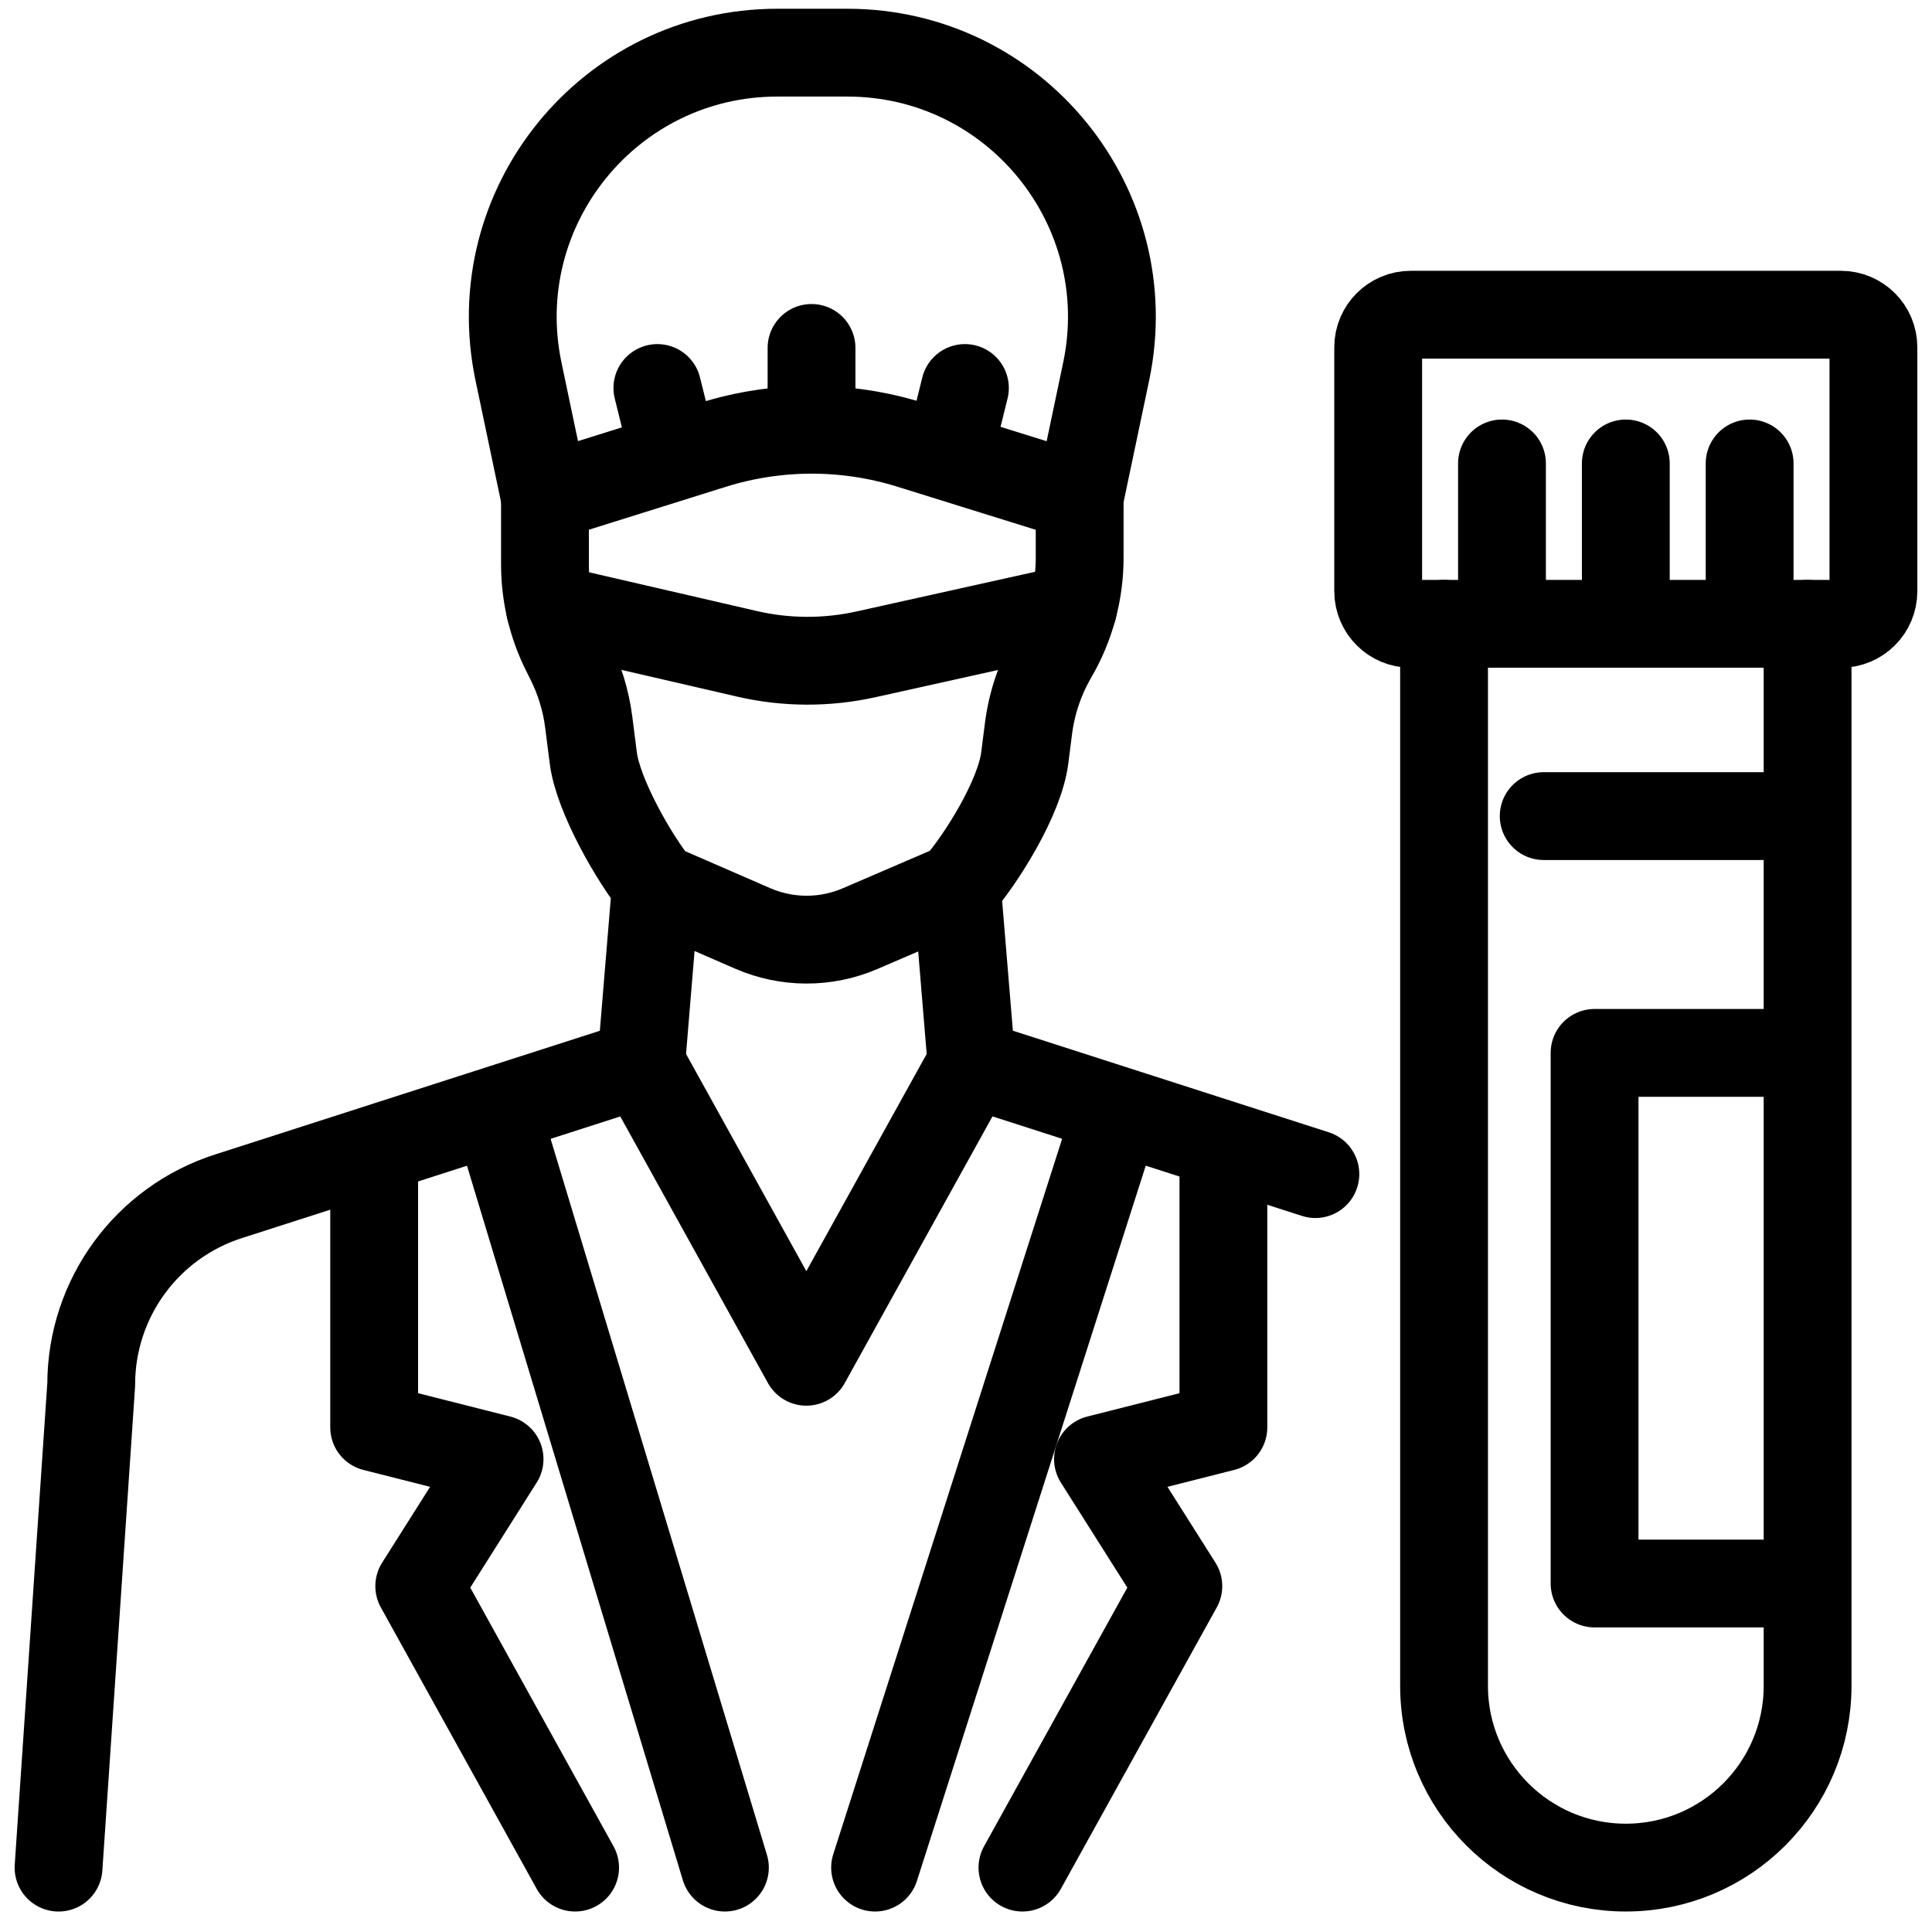
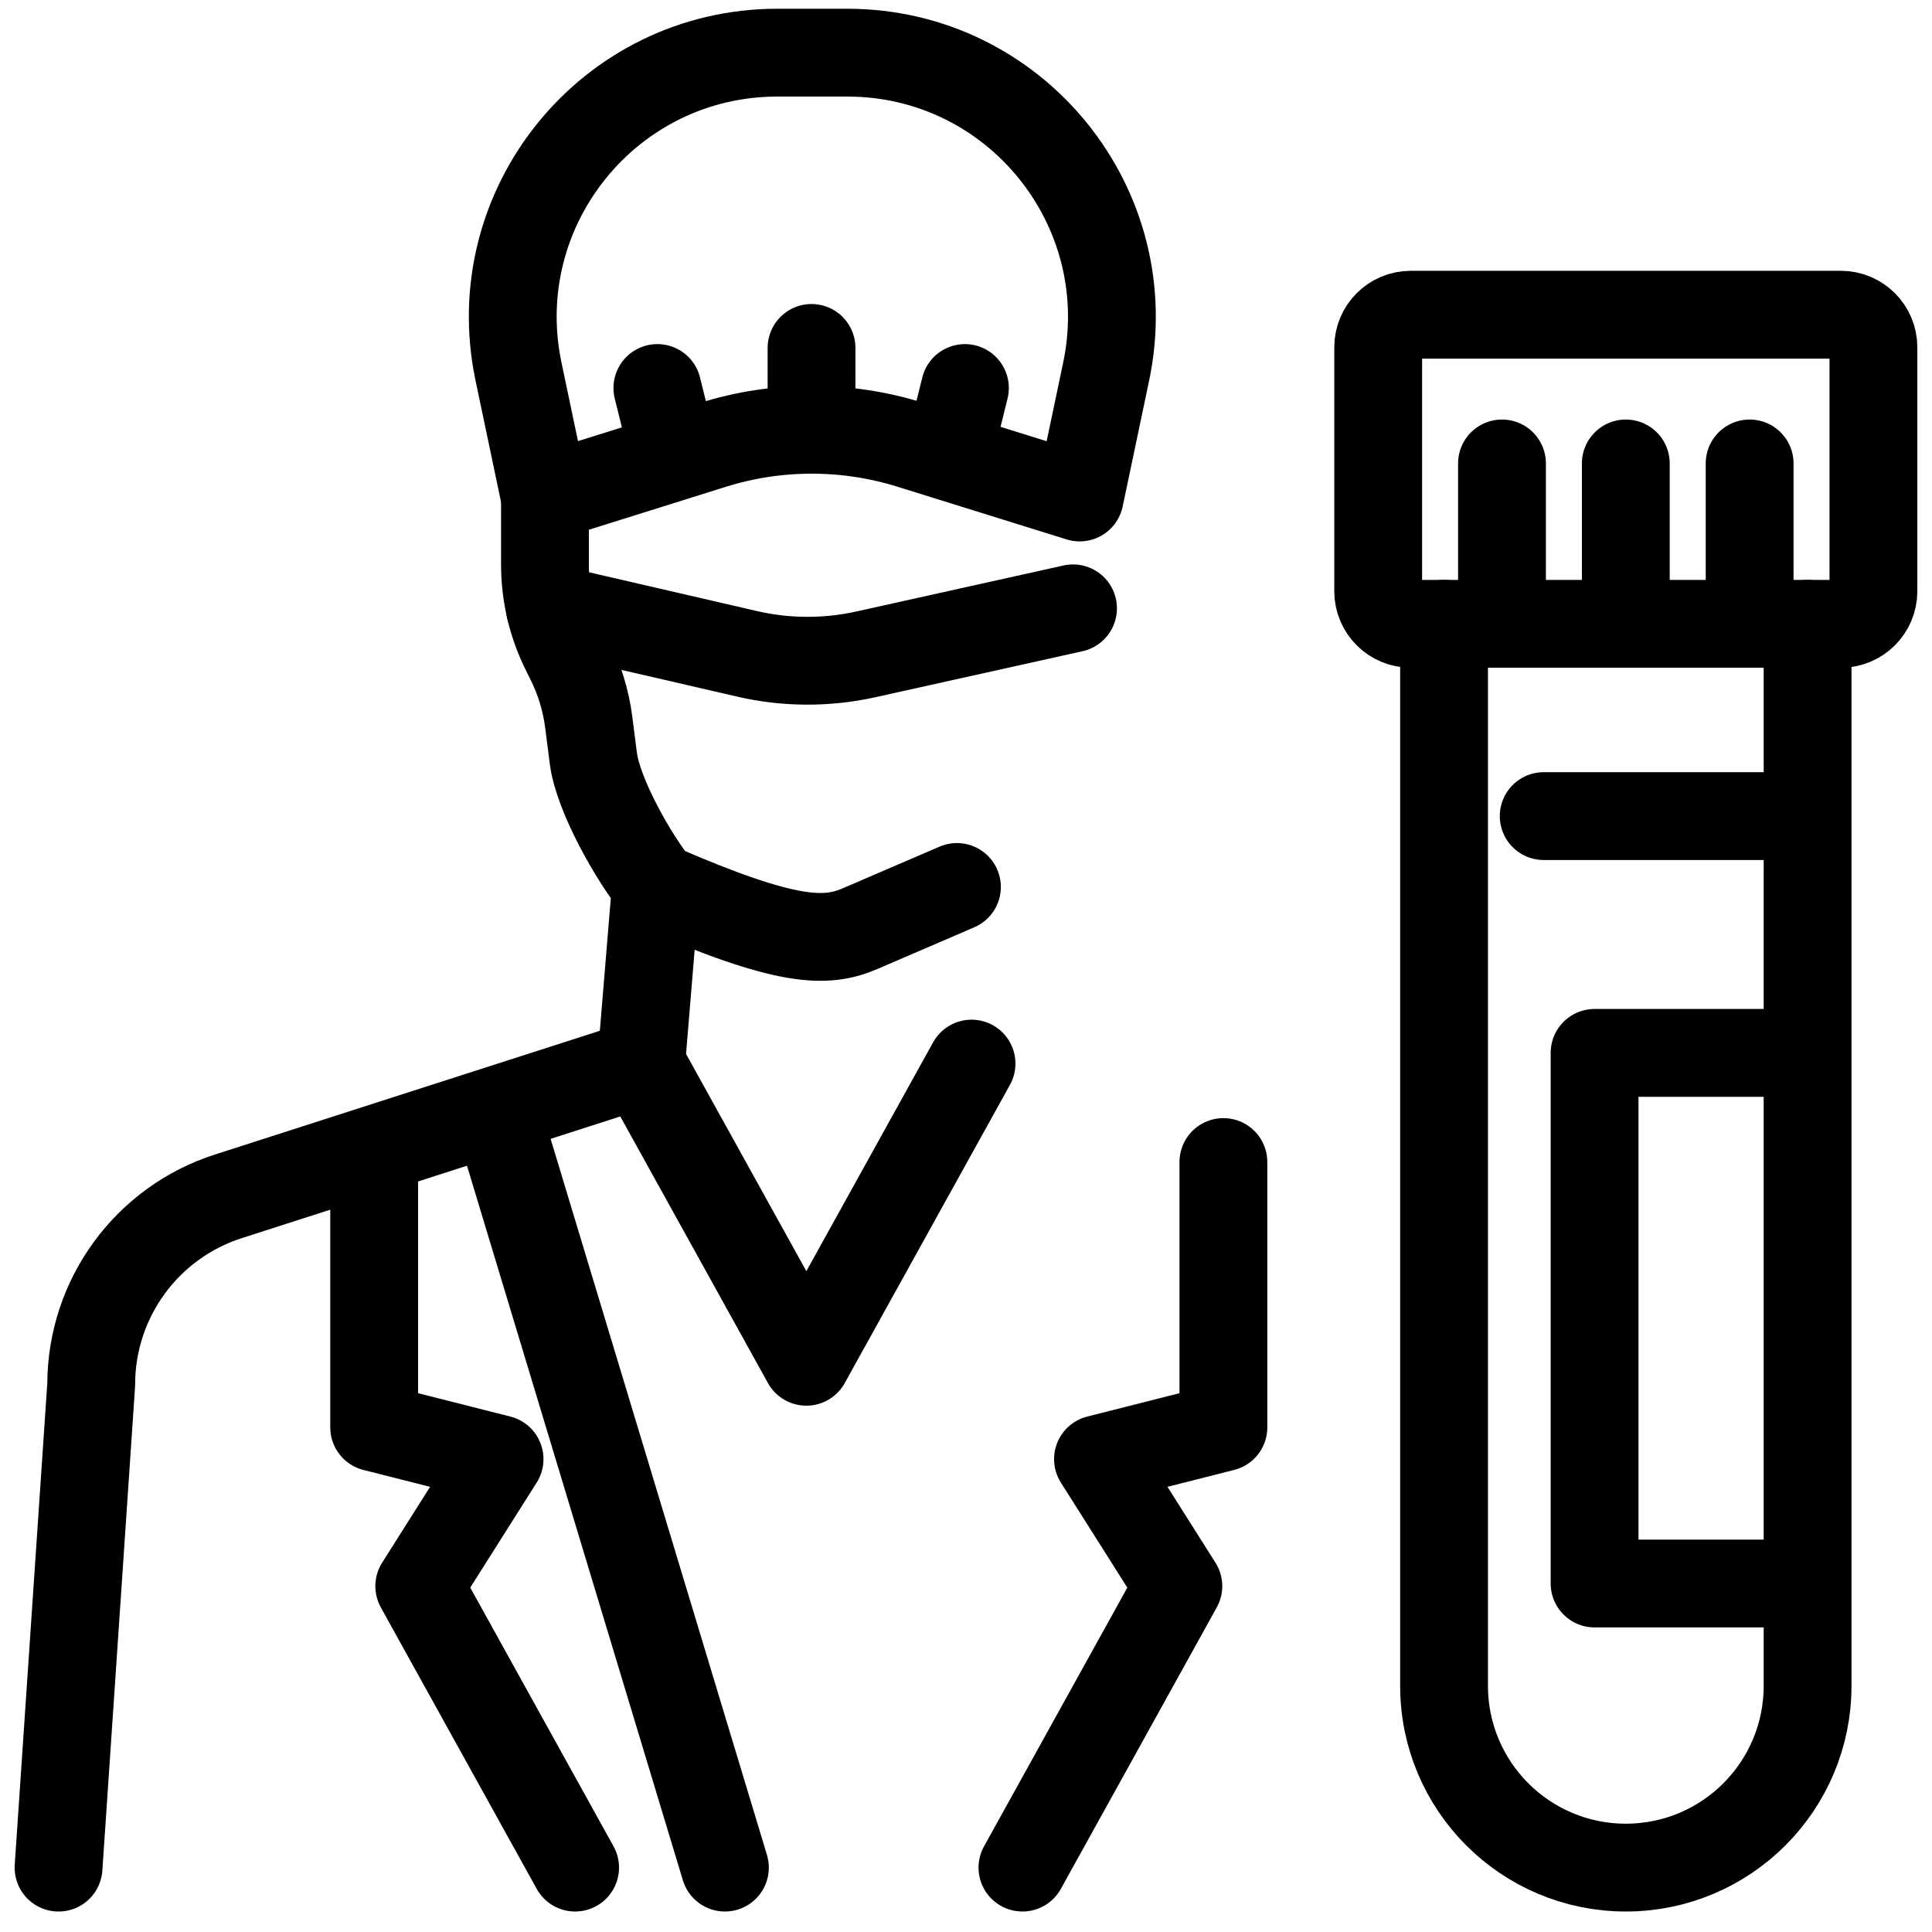
<svg xmlns="http://www.w3.org/2000/svg" width="66" height="66" viewBox="0 0 66 66" fill="none">
  <path d="M18.617 16.997V19.287C18.617 20.314 18.855 21.327 19.315 22.245L19.467 22.55C19.799 23.216 20.018 23.932 20.112 24.671L20.269 25.9C20.432 27.182 21.683 29.365 22.457 30.301H22.403L21.904 36.334L7.827 40.86C5.021 41.749 3.116 44.353 3.116 47.297L2 63.801" stroke="black" stroke-width="3" stroke-linecap="round" stroke-linejoin="round" />
-   <path d="M44.935 40.109L33.189 36.332L32.69 30.299C33.534 29.339 34.834 27.248 35.006 25.898L35.135 24.888C35.247 24.007 35.536 23.158 35.982 22.391C36.572 21.38 36.883 20.23 36.883 19.059V16.995" stroke="black" stroke-width="3" stroke-linecap="round" stroke-linejoin="round" />
  <path d="M21.904 36.334L27.546 46.52L33.189 36.334" stroke="black" stroke-width="3" stroke-linecap="round" stroke-linejoin="round" />
  <path d="M17.066 38.32L24.764 63.8" stroke="black" stroke-width="3" stroke-linecap="round" stroke-linejoin="round" />
-   <path d="M37.94 38.65L29.894 63.8" stroke="black" stroke-width="3" stroke-linecap="round" stroke-linejoin="round" />
  <path d="M12.782 39.697V48.761L17.066 49.846L14.322 54.185L19.647 63.8" stroke="black" stroke-width="3" stroke-linecap="round" stroke-linejoin="round" />
  <path d="M41.793 39.697V48.761L37.509 49.846L40.254 54.185L34.928 63.8" stroke="black" stroke-width="3" stroke-linecap="round" stroke-linejoin="round" />
  <path d="M18.788 20.781L25.519 22.336C26.853 22.645 28.241 22.65 29.578 22.354L36.656 20.782" stroke="black" stroke-width="3" stroke-linecap="round" stroke-linejoin="round" />
-   <path d="M22.457 30.3L25.71 31.715C26.882 32.225 28.212 32.228 29.386 31.722L32.69 30.3" stroke="black" stroke-width="3" stroke-linecap="round" stroke-linejoin="round" />
+   <path d="M22.457 30.3C26.882 32.225 28.212 32.228 29.386 31.722L32.69 30.3" stroke="black" stroke-width="3" stroke-linecap="round" stroke-linejoin="round" />
  <path d="M28.945 1.799H26.554C20.817 1.799 16.533 7.078 17.713 12.693L18.617 16.995L24.346 15.199C26.544 14.51 28.901 14.509 31.1 15.194L36.884 16.995L37.788 12.693C38.968 7.077 34.684 1.799 28.946 1.799H28.945Z" stroke="black" stroke-width="3" stroke-linecap="round" stroke-linejoin="round" />
  <path d="M22.457 13.255L23.011 15.488" stroke="black" stroke-width="3" stroke-linecap="round" stroke-linejoin="round" />
  <path d="M32.963 13.255L32.41 15.488" stroke="black" stroke-width="3" stroke-linecap="round" stroke-linejoin="round" />
  <path d="M27.723 11.886V14.372" stroke="black" stroke-width="3" stroke-linecap="round" stroke-linejoin="round" />
  <path d="M61.75 21.31V57.59C61.75 61.02 58.97 63.8 55.54 63.8C52.111 63.8 49.331 61.02 49.331 57.59V21.31" stroke="black" stroke-width="3" stroke-linecap="round" stroke-linejoin="round" />
  <path d="M62.887 10.751H48.194C47.579 10.751 47.081 11.249 47.081 11.864V20.197C47.081 20.812 47.579 21.31 48.194 21.31H62.887C63.501 21.31 63.999 20.812 63.999 20.197V11.864C63.999 11.249 63.501 10.751 62.887 10.751Z" stroke="black" stroke-width="3" stroke-linecap="round" stroke-linejoin="round" />
  <path d="M55.54 15.832V21.152" stroke="black" stroke-width="3" stroke-linecap="round" stroke-linejoin="round" />
  <path d="M59.77 15.832V21.152" stroke="black" stroke-width="3" stroke-linecap="round" stroke-linejoin="round" />
  <path d="M51.31 15.832V21.152" stroke="black" stroke-width="3" stroke-linecap="round" stroke-linejoin="round" />
  <path d="M61.655 54.095H54.473V35.968H61.655" stroke="black" stroke-width="3" stroke-linecap="round" stroke-linejoin="round" />
  <path d="M52.735 27.879H61.656" stroke="black" stroke-width="3" stroke-linecap="round" stroke-linejoin="round" />
</svg>